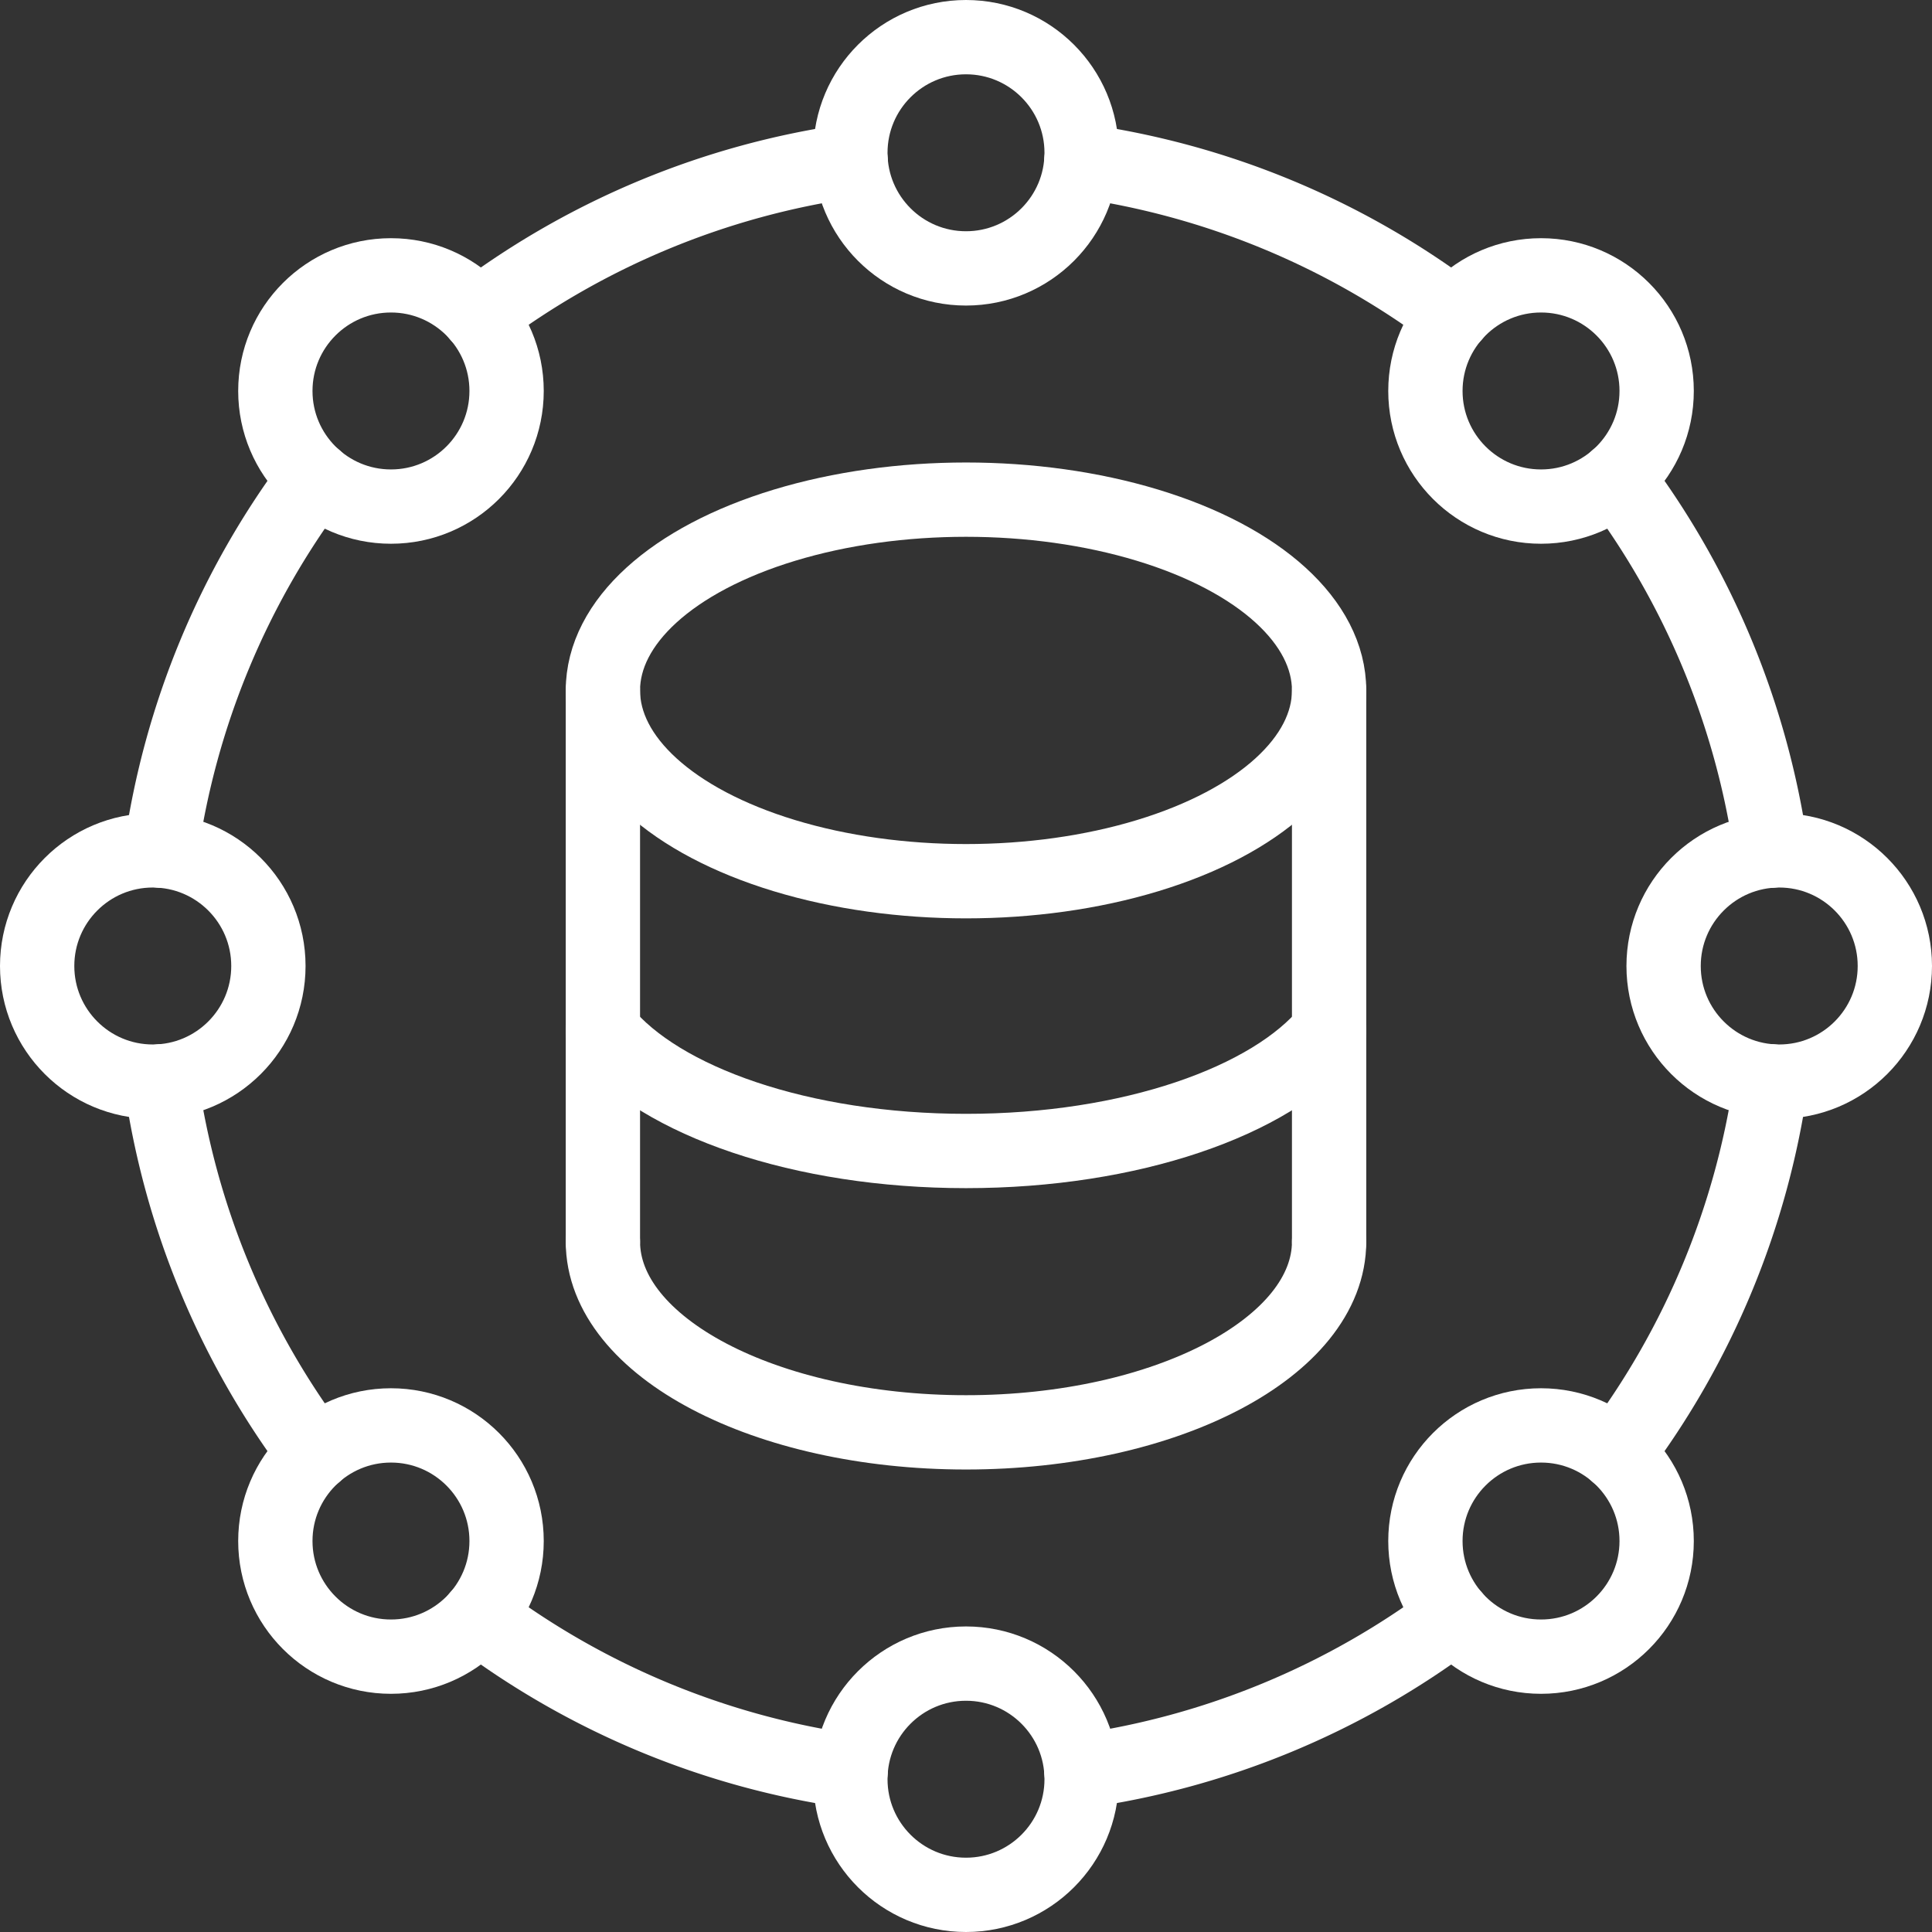
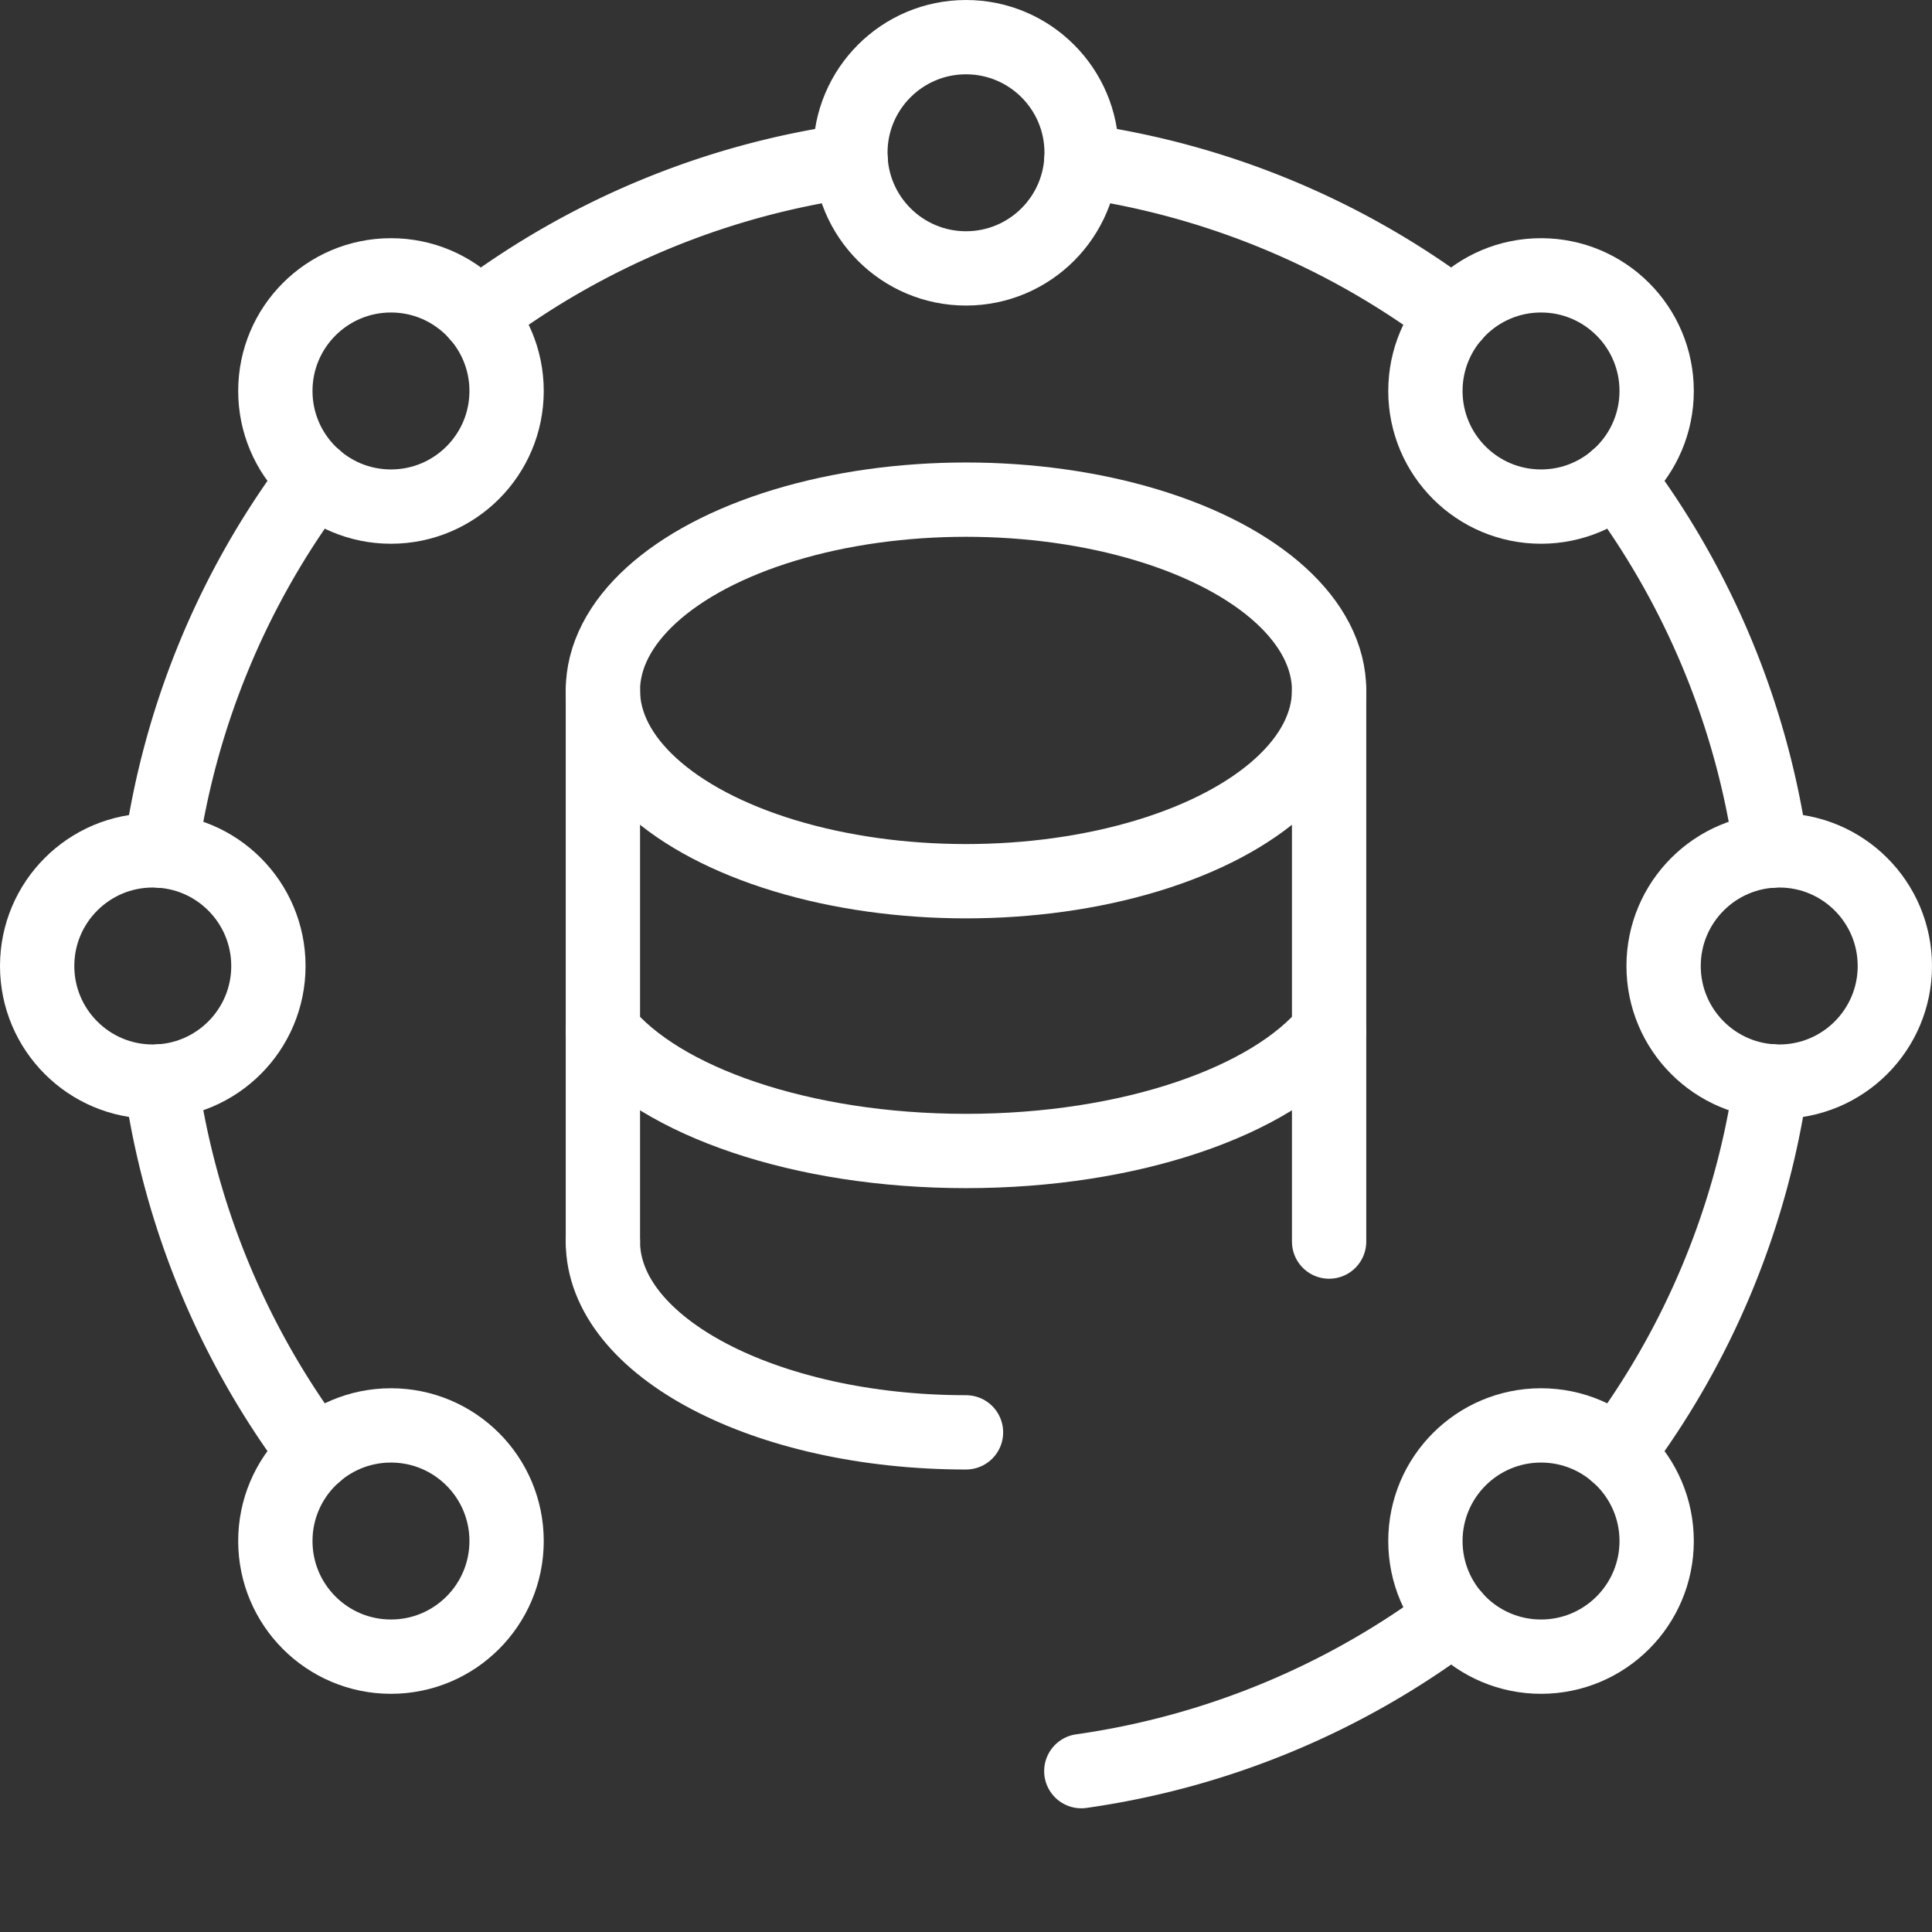
<svg xmlns="http://www.w3.org/2000/svg" width="52" height="52" viewBox="0 0 52 52">
  <rect x="0" y="0" width="52" height="52" fill="#333333" stroke="none" />
  <g id="database_1_" data-name="database (1)" transform="translate(1 1)">
    <circle id="Oval" cx="3.112" cy="3.112" r="3.112" transform="translate(21.888 0)" fill="none" stroke="#fff" stroke-linecap="round" stroke-linejoin="round" stroke-miterlimit="10" stroke-width="2" />
-     <circle id="Oval-2" data-name="Oval" cx="3.112" cy="3.112" r="3.112" transform="translate(21.888 43.776)" fill="none" stroke="#fff" stroke-linecap="round" stroke-linejoin="round" stroke-miterlimit="10" stroke-width="2" />
    <circle id="Oval-3" data-name="Oval" cx="3.112" cy="3.112" r="3.112" transform="translate(43.776 21.888)" fill="none" stroke="#fff" stroke-linecap="round" stroke-linejoin="round" stroke-miterlimit="10" stroke-width="2" />
    <circle id="Oval-4" data-name="Oval" cx="3.112" cy="3.112" r="3.112" transform="translate(0 21.888)" fill="none" stroke="#fff" stroke-linecap="round" stroke-linejoin="round" stroke-miterlimit="10" stroke-width="2" />
    <circle id="Oval-5" data-name="Oval" cx="3.112" cy="3.112" r="3.112" transform="translate(37.365 6.411)" fill="none" stroke="#fff" stroke-linecap="round" stroke-linejoin="round" stroke-miterlimit="10" stroke-width="2" />
    <circle id="Oval-6" data-name="Oval" cx="3.112" cy="3.112" r="3.112" transform="translate(6.411 37.365)" fill="none" stroke="#fff" stroke-linecap="round" stroke-linejoin="round" stroke-miterlimit="10" stroke-width="2" />
    <circle id="Oval-7" data-name="Oval" cx="3.112" cy="3.112" r="3.112" transform="translate(37.365 37.365)" fill="none" stroke="#fff" stroke-linecap="round" stroke-linejoin="round" stroke-miterlimit="10" stroke-width="2" />
    <circle id="Oval-8" data-name="Oval" cx="3.112" cy="3.112" r="3.112" transform="translate(6.411 6.411)" fill="none" stroke="#fff" stroke-linecap="round" stroke-linejoin="round" stroke-miterlimit="10" stroke-width="2" />
    <g id="Group" transform="translate(3.331 3.331)">
      <path id="Path" d="M0,0A21.765,21.765,0,0,0,4.154,10.024" transform="translate(0 24.773)" fill="none" stroke="#fff" stroke-linecap="round" stroke-linejoin="round" stroke-miterlimit="10" stroke-width="2" />
      <path id="Path-2" data-name="Path" d="M0,4.154A21.765,21.765,0,0,0,10.024,0" transform="translate(24.773 39.185)" fill="none" stroke="#fff" stroke-linecap="round" stroke-linejoin="round" stroke-miterlimit="10" stroke-width="2" />
      <path id="Path-3" data-name="Path" d="M0,0A21.765,21.765,0,0,1,4.154,10.024" transform="translate(39.185 8.541)" fill="none" stroke="#fff" stroke-linecap="round" stroke-linejoin="round" stroke-miterlimit="10" stroke-width="2" />
      <path id="Path-4" data-name="Path" d="M0,4.154A21.765,21.765,0,0,1,10.024,0" transform="translate(8.541)" fill="none" stroke="#fff" stroke-linecap="round" stroke-linejoin="round" stroke-miterlimit="10" stroke-width="2" />
      <path id="Path-5" data-name="Path" d="M0,0A21.765,21.765,0,0,1,10.024,4.154" transform="translate(24.773)" fill="none" stroke="#fff" stroke-linecap="round" stroke-linejoin="round" stroke-miterlimit="10" stroke-width="2" />
      <path id="Path-6" data-name="Path" d="M0,10.024A21.765,21.765,0,0,0,4.154,0" transform="translate(39.185 24.773)" fill="none" stroke="#fff" stroke-linecap="round" stroke-linejoin="round" stroke-miterlimit="10" stroke-width="2" />
-       <path id="Path-7" data-name="Path" d="M0,0A21.765,21.765,0,0,0,10.024,4.154" transform="translate(8.541 39.185)" fill="none" stroke="#fff" stroke-linecap="round" stroke-linejoin="round" stroke-miterlimit="10" stroke-width="2" />
      <path id="Path-8" data-name="Path" d="M0,10.024A21.765,21.765,0,0,1,4.154,0" transform="translate(0 8.541)" fill="none" stroke="#fff" stroke-linecap="round" stroke-linejoin="round" stroke-miterlimit="10" stroke-width="2" />
    </g>
    <ellipse id="Oval-9" data-name="Oval" cx="9.773" cy="5.135" rx="9.773" ry="5.135" transform="translate(15.227 12.448)" fill="none" stroke="#fff" stroke-linecap="round" stroke-linejoin="round" stroke-miterlimit="10" stroke-width="2" />
    <path id="Path-9" data-name="Path" d="M0,0C1.552,1.892,5.342,3.228,9.773,3.228S17.994,1.892,19.546,0" transform="translate(15.227 26.751)" fill="none" stroke="#fff" stroke-linecap="round" stroke-linejoin="round" stroke-miterlimit="10" stroke-width="2" />
-     <path id="Path-10" data-name="Path" d="M0,0C0,2.836,4.376,5.135,9.773,5.135S19.546,2.836,19.546,0" transform="translate(15.227 32.417)" fill="none" stroke="#fff" stroke-linecap="round" stroke-linejoin="round" stroke-miterlimit="10" stroke-width="2" />
+     <path id="Path-10" data-name="Path" d="M0,0C0,2.836,4.376,5.135,9.773,5.135" transform="translate(15.227 32.417)" fill="none" stroke="#fff" stroke-linecap="round" stroke-linejoin="round" stroke-miterlimit="10" stroke-width="2" />
    <path id="Path-11" data-name="Path" d="M.052,0V14.834" transform="translate(34.721 17.583)" fill="none" stroke="#fff" stroke-linecap="round" stroke-linejoin="round" stroke-miterlimit="10" stroke-width="2" />
    <path id="Path-12" data-name="Path" d="M.052,0V14.834" transform="translate(15.175 17.583)" fill="none" stroke="#fff" stroke-linecap="round" stroke-linejoin="round" stroke-miterlimit="10" stroke-width="2" />
  </g>
</svg>